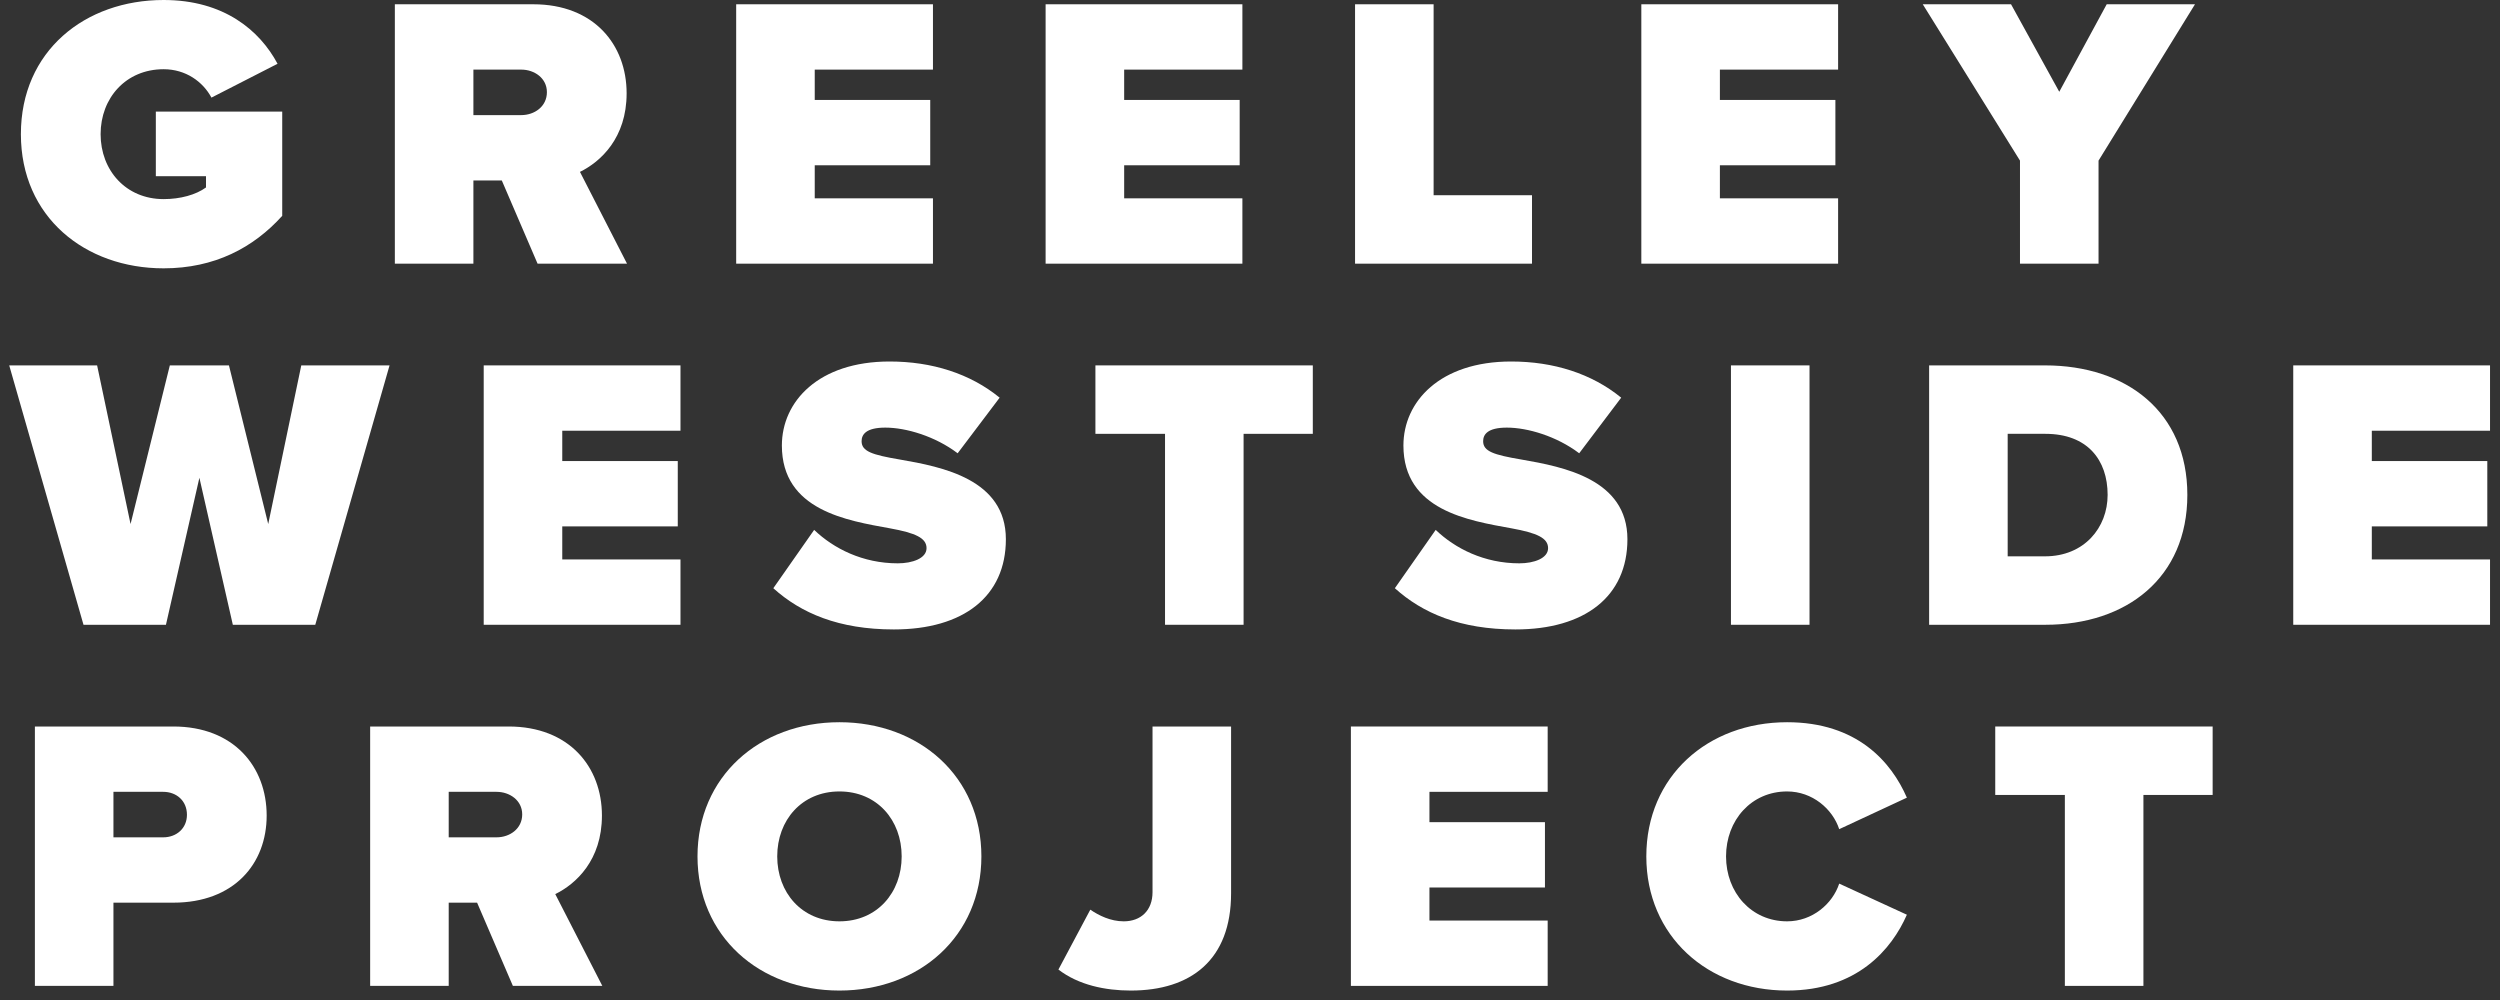
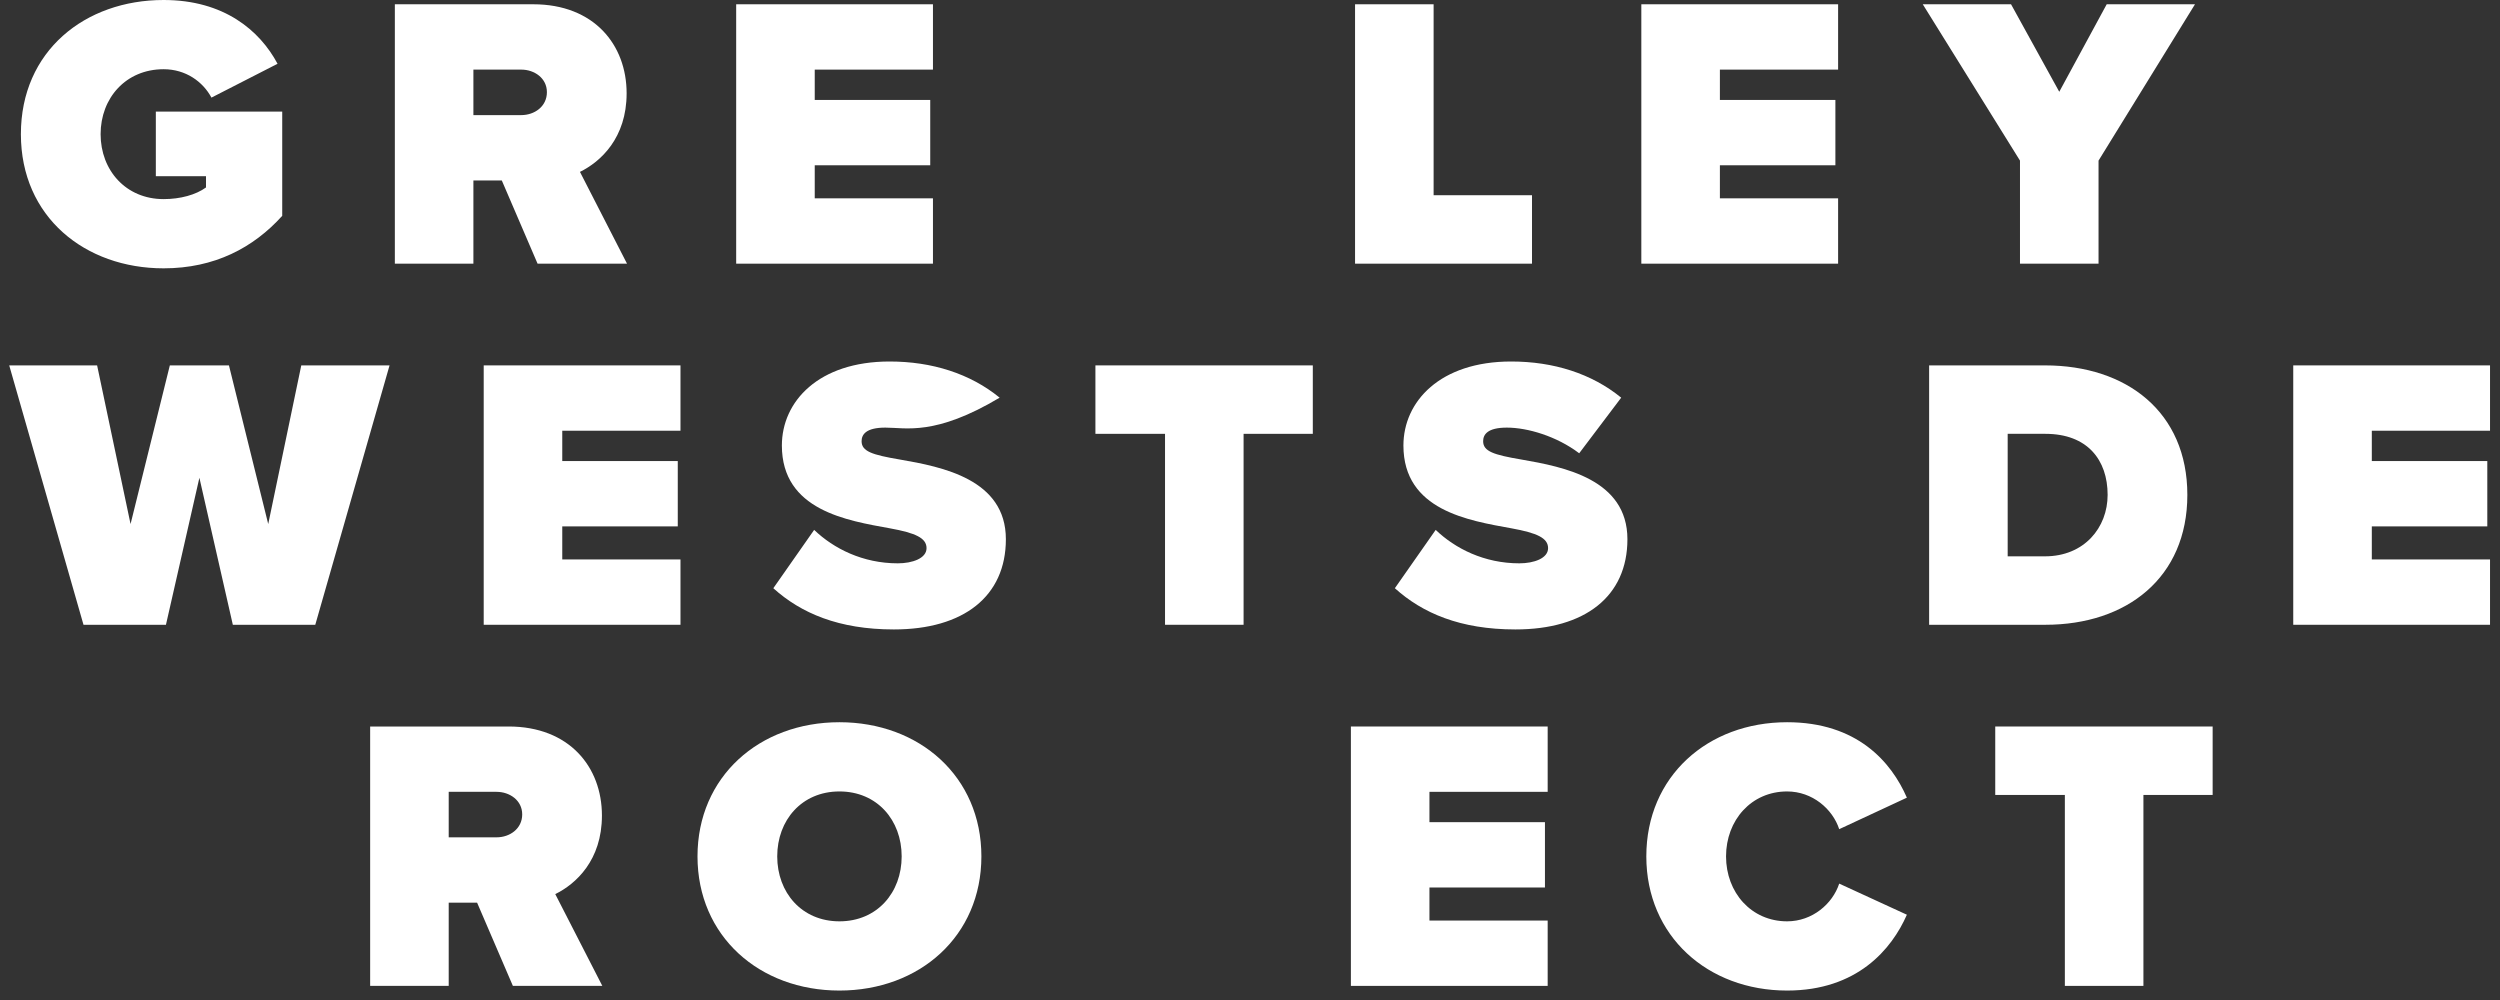
<svg xmlns="http://www.w3.org/2000/svg" width="180" height="72" viewBox="0 0 180 72" fill="none">
  <rect x="0" y="0" width="180" height="72" fill="#333333" stroke="none" />
  <path d="M154.326 70.984H148.67V57.236H143.658V52.308H159.31V57.236H154.326V70.984Z" fill="white" />
  <path d="M128.671 71.32C122.959 71.32 118.535 67.4 118.535 61.66C118.535 55.892 122.959 52 128.671 52C133.711 52 136.175 54.856 137.295 57.432L132.423 59.7C131.947 58.244 130.491 56.984 128.671 56.984C126.095 56.984 124.275 59.056 124.275 61.66C124.275 64.264 126.095 66.336 128.671 66.336C130.491 66.336 131.947 65.076 132.423 63.62L137.295 65.86C136.203 68.352 133.711 71.32 128.671 71.32Z" fill="white" />
  <path d="M111.432 70.984H97.264V52.308H111.432V57.012H102.92V59.196H111.236V63.9H102.92V66.28H111.432V70.984Z" fill="white" />
-   <path d="M76.206 69.808L78.502 65.496C79.118 65.916 79.958 66.336 80.91 66.336C82.142 66.336 82.982 65.552 82.982 64.236V52.308H88.638V64.32C88.638 69.108 85.754 71.32 81.414 71.32C79.594 71.32 77.662 70.928 76.206 69.808Z" fill="white" />
  <path d="M50.22 61.66C50.22 55.92 54.672 52 60.44 52C66.208 52 70.66 55.92 70.66 61.66C70.66 67.4 66.208 71.32 60.44 71.32C54.672 71.32 50.22 67.4 50.22 61.66ZM64.92 61.66C64.92 59.056 63.156 56.984 60.44 56.984C57.724 56.984 55.96 59.056 55.96 61.66C55.96 64.264 57.724 66.336 60.44 66.336C63.156 66.336 64.92 64.264 64.92 61.66Z" fill="white" />
  <path d="M43.367 70.984H36.927L34.351 64.992H32.307V70.984H26.651V52.308H36.619C40.987 52.308 43.339 55.22 43.339 58.72C43.339 61.94 41.463 63.648 39.979 64.376L43.367 70.984ZM37.599 58.636C37.599 57.628 36.703 57.012 35.751 57.012H32.307V60.288H35.751C36.703 60.288 37.599 59.672 37.599 58.636Z" fill="white" />
-   <path d="M8.168 70.984H2.512V52.308H12.48C16.848 52.308 19.2 55.22 19.2 58.72C19.2 62.192 16.848 64.992 12.48 64.992H8.168V70.984ZM13.46 58.664C13.46 57.656 12.704 57.012 11.752 57.012H8.168V60.288H11.752C12.704 60.288 13.46 59.644 13.46 58.664Z" fill="white" />
  <path d="M179.282 44.984H165.114V26.308H179.282V31.012H170.77V33.196H179.086V37.9H170.77V40.28H179.282V44.984Z" fill="white" />
  <path d="M147.269 44.984H138.897V26.308H147.241C153.121 26.308 157.489 29.668 157.489 35.632C157.489 41.596 153.121 44.984 147.269 44.984ZM144.553 31.236V40.056H147.241C150.069 40.056 151.749 37.984 151.749 35.632C151.749 33.112 150.293 31.236 147.269 31.236H144.553Z" fill="white" />
-   <path d="M130.285 44.984H124.629V26.308H130.285V44.984Z" fill="white" />
  <path d="M100.43 42.352L103.37 38.152C104.77 39.496 106.87 40.56 109.39 40.56C110.454 40.56 111.462 40.196 111.462 39.468C111.462 38.74 110.678 38.376 108.83 38.04C105.75 37.48 101.046 36.752 101.046 32.076C101.046 28.912 103.678 26.028 108.802 26.028C111.854 26.028 114.598 26.896 116.726 28.632L113.702 32.636C112.078 31.404 109.978 30.788 108.494 30.788C107.094 30.788 106.786 31.292 106.786 31.768C106.786 32.496 107.542 32.748 109.53 33.084C112.61 33.616 117.174 34.512 117.174 38.824C117.174 42.94 114.122 45.32 109.11 45.32C105.134 45.32 102.418 44.144 100.43 42.352Z" fill="white" />
  <path d="M89.538 44.984H83.882V31.236H78.87V26.308H94.522V31.236H89.538V44.984Z" fill="white" />
-   <path d="M55.679 42.352L58.619 38.152C60.019 39.496 62.119 40.56 64.639 40.56C65.703 40.56 66.711 40.196 66.711 39.468C66.711 38.74 65.927 38.376 64.079 38.04C60.999 37.48 56.295 36.752 56.295 32.076C56.295 28.912 58.927 26.028 64.051 26.028C67.103 26.028 69.847 26.896 71.975 28.632L68.951 32.636C67.327 31.404 65.227 30.788 63.743 30.788C62.343 30.788 62.035 31.292 62.035 31.768C62.035 32.496 62.791 32.748 64.779 33.084C67.859 33.616 72.423 34.512 72.423 38.824C72.423 42.94 69.371 45.32 64.359 45.32C60.383 45.32 57.667 44.144 55.679 42.352Z" fill="white" />
+   <path d="M55.679 42.352L58.619 38.152C60.019 39.496 62.119 40.56 64.639 40.56C65.703 40.56 66.711 40.196 66.711 39.468C66.711 38.74 65.927 38.376 64.079 38.04C60.999 37.48 56.295 36.752 56.295 32.076C56.295 28.912 58.927 26.028 64.051 26.028C67.103 26.028 69.847 26.896 71.975 28.632C67.327 31.404 65.227 30.788 63.743 30.788C62.343 30.788 62.035 31.292 62.035 31.768C62.035 32.496 62.791 32.748 64.779 33.084C67.859 33.616 72.423 34.512 72.423 38.824C72.423 42.94 69.371 45.32 64.359 45.32C60.383 45.32 57.667 44.144 55.679 42.352Z" fill="white" />
  <path d="M48.995 44.984H34.827V26.308H48.995V31.012H40.483V33.196H48.799V37.9H40.483V40.28H48.995V44.984Z" fill="white" />
  <path d="M22.7 44.984H16.764L14.356 34.4L11.948 44.984H6.012L0.664 26.308H6.992L9.4 37.732L12.228 26.308H16.484L19.312 37.732L21.692 26.308H28.048L22.7 44.984Z" fill="white" />
  <path d="M151.095 18.984H145.439V11.564L138.439 0.308H144.795L148.267 6.608L151.683 0.308H158.039L151.095 11.564V18.984Z" fill="white" />
  <path d="M132.344 18.984H118.176V0.308H132.344V5.012H123.832V7.196H132.148V11.9H123.832V14.28H132.344V18.984Z" fill="white" />
  <path d="M110.304 18.984H97.564V0.308H103.22V14.056H110.304V18.984Z" fill="white" />
-   <path d="M89.452 18.984H75.284V0.308H89.452V5.012H80.94V7.196H89.256V11.9H80.94V14.28H89.452V18.984Z" fill="white" />
  <path d="M67.173 18.984H53.005V0.308H67.173V5.012H58.661V7.196H66.977V11.9H58.661V14.28H67.173V18.984Z" fill="white" />
  <path d="M45.145 18.984H38.705L36.129 12.992H34.085V18.984H28.429V0.308H38.397C42.765 0.308 45.117 3.22 45.117 6.72C45.117 9.94 43.241 11.648 41.757 12.376L45.145 18.984ZM39.377 6.636C39.377 5.628 38.481 5.012 37.529 5.012H34.085V8.288H37.529C38.481 8.288 39.377 7.672 39.377 6.636Z" fill="white" />
  <path d="M1.504 9.66C1.504 3.668 6.124 0 11.78 0C16.12 0 18.696 2.184 19.984 4.592L15.224 7.028C14.608 5.88 13.376 4.984 11.78 4.984C9.064 4.984 7.244 7.056 7.244 9.66C7.244 12.264 9.064 14.336 11.78 14.336C12.984 14.336 14.104 14.028 14.832 13.496V12.684H11.22V8.036H20.32V15.54C18.248 17.836 15.448 19.32 11.78 19.32C6.124 19.32 1.504 15.624 1.504 9.66Z" fill="white" />
</svg>